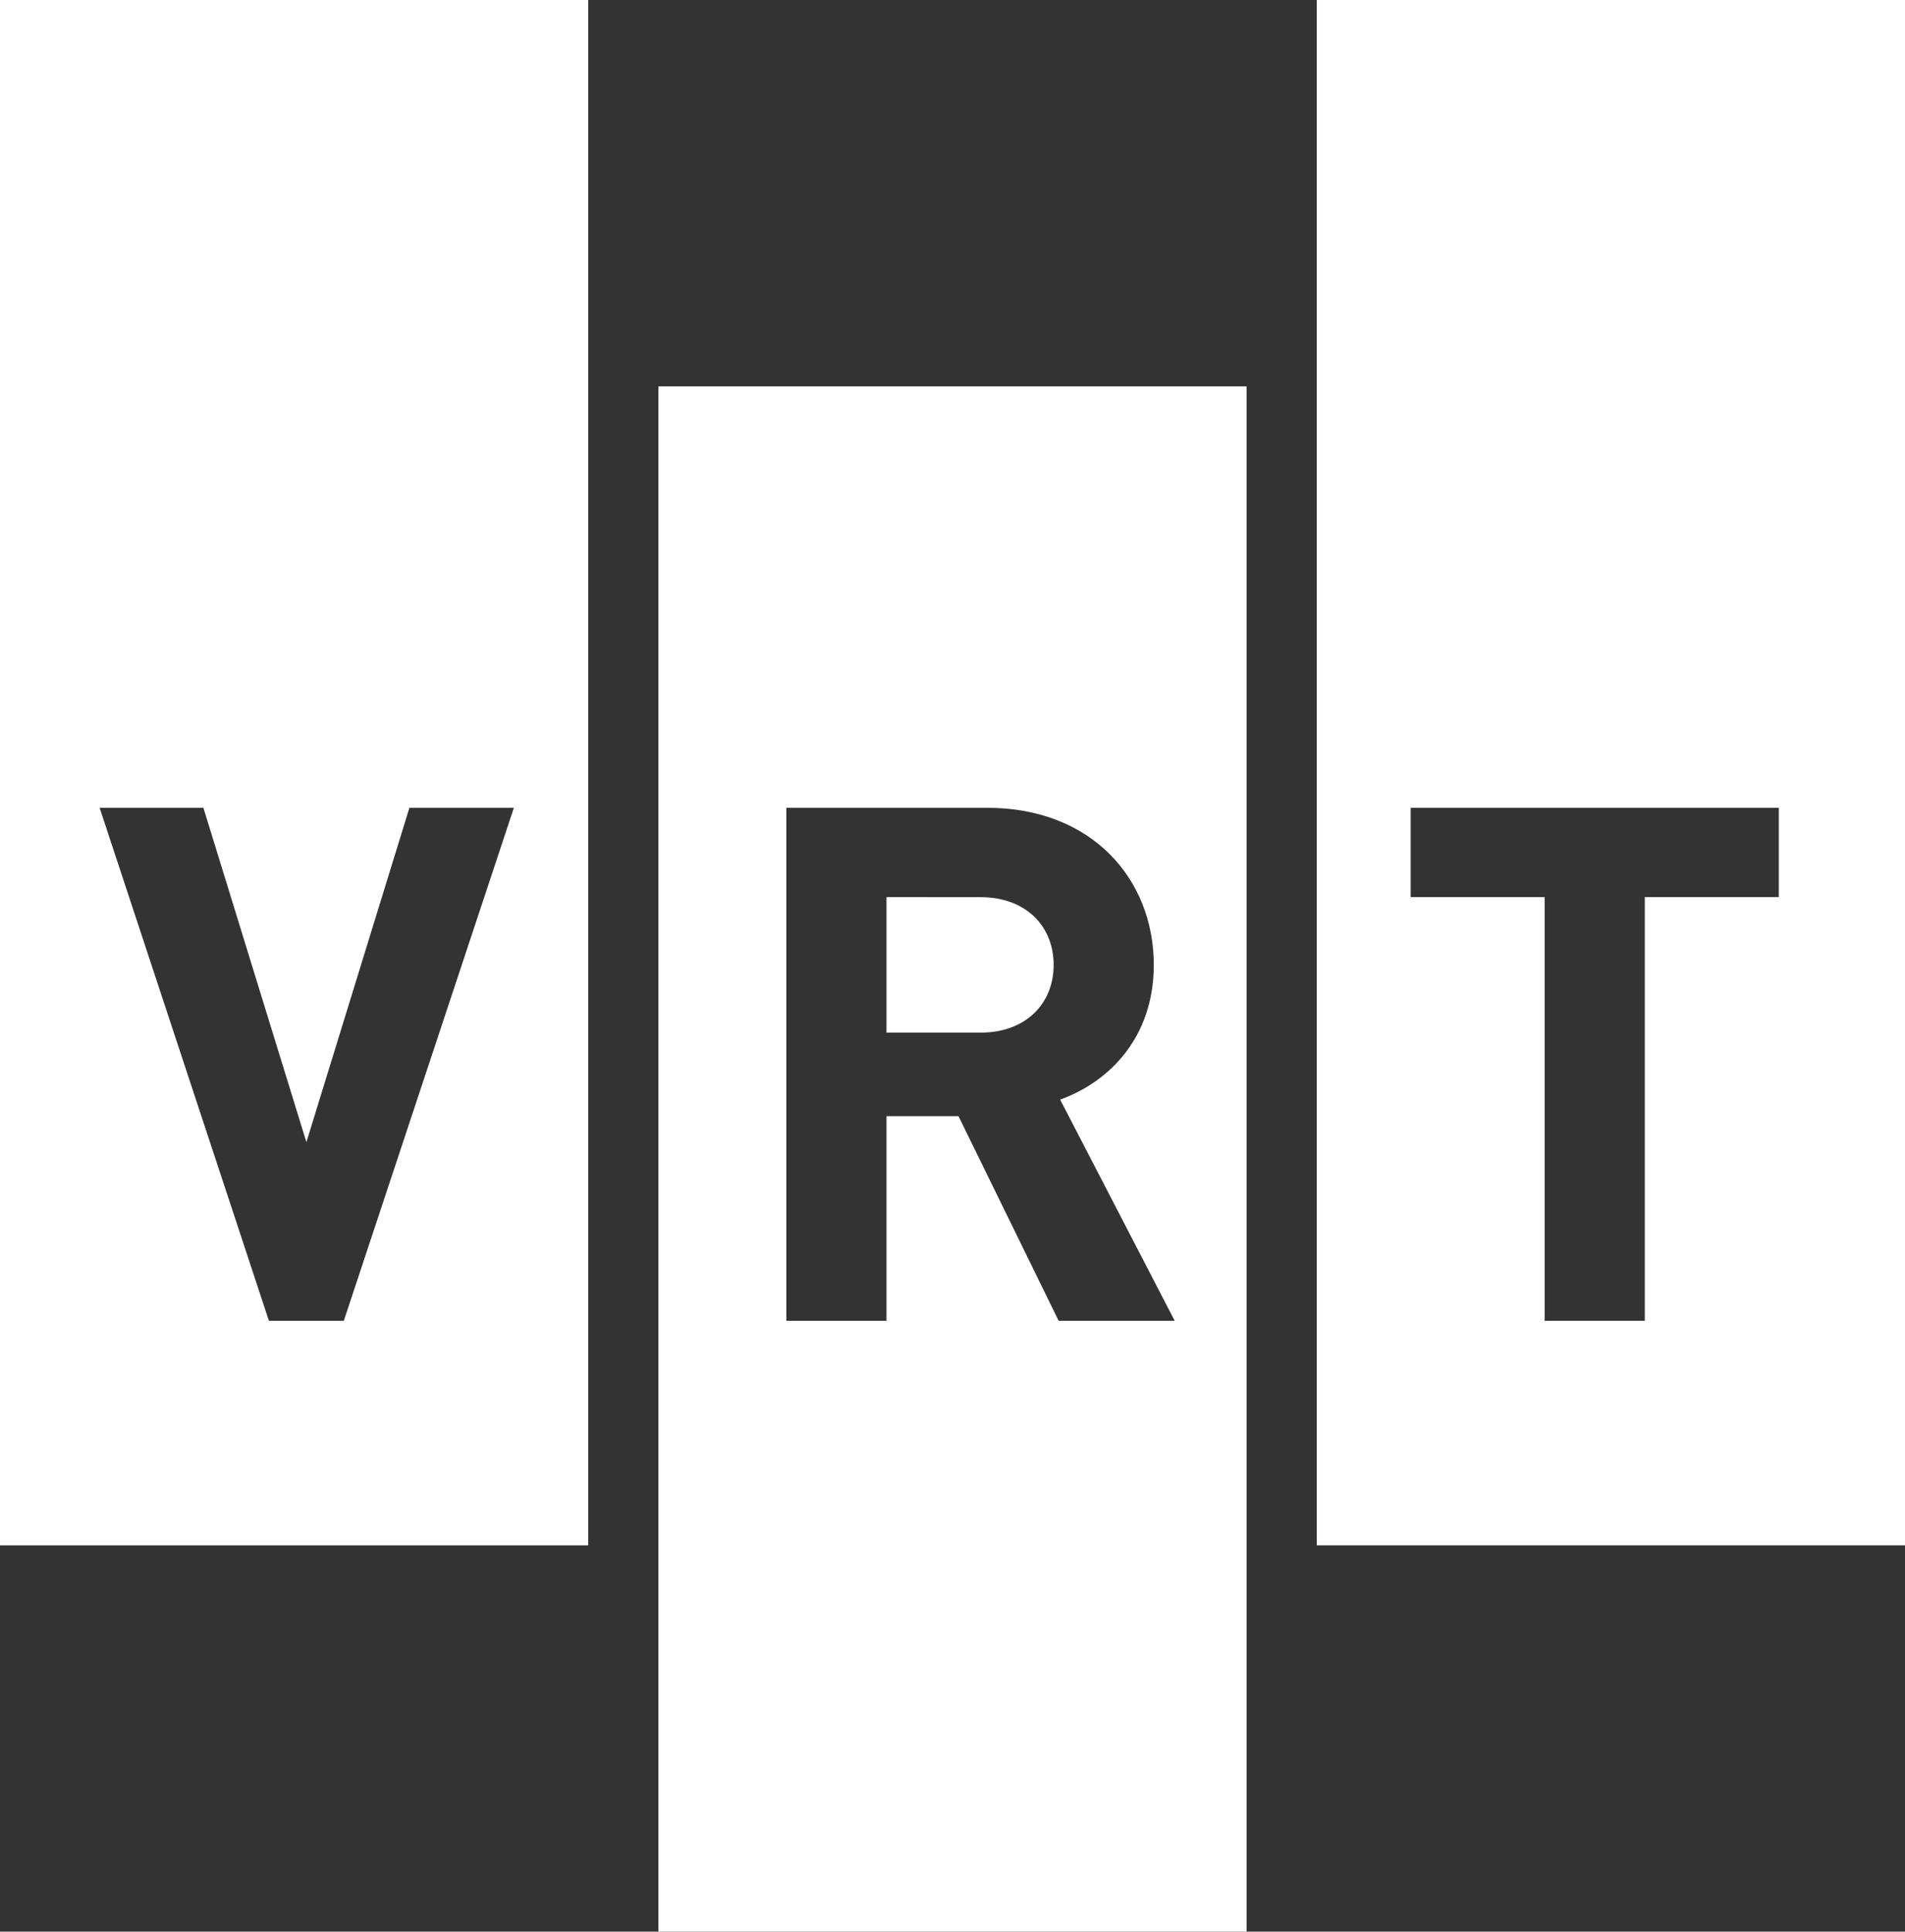
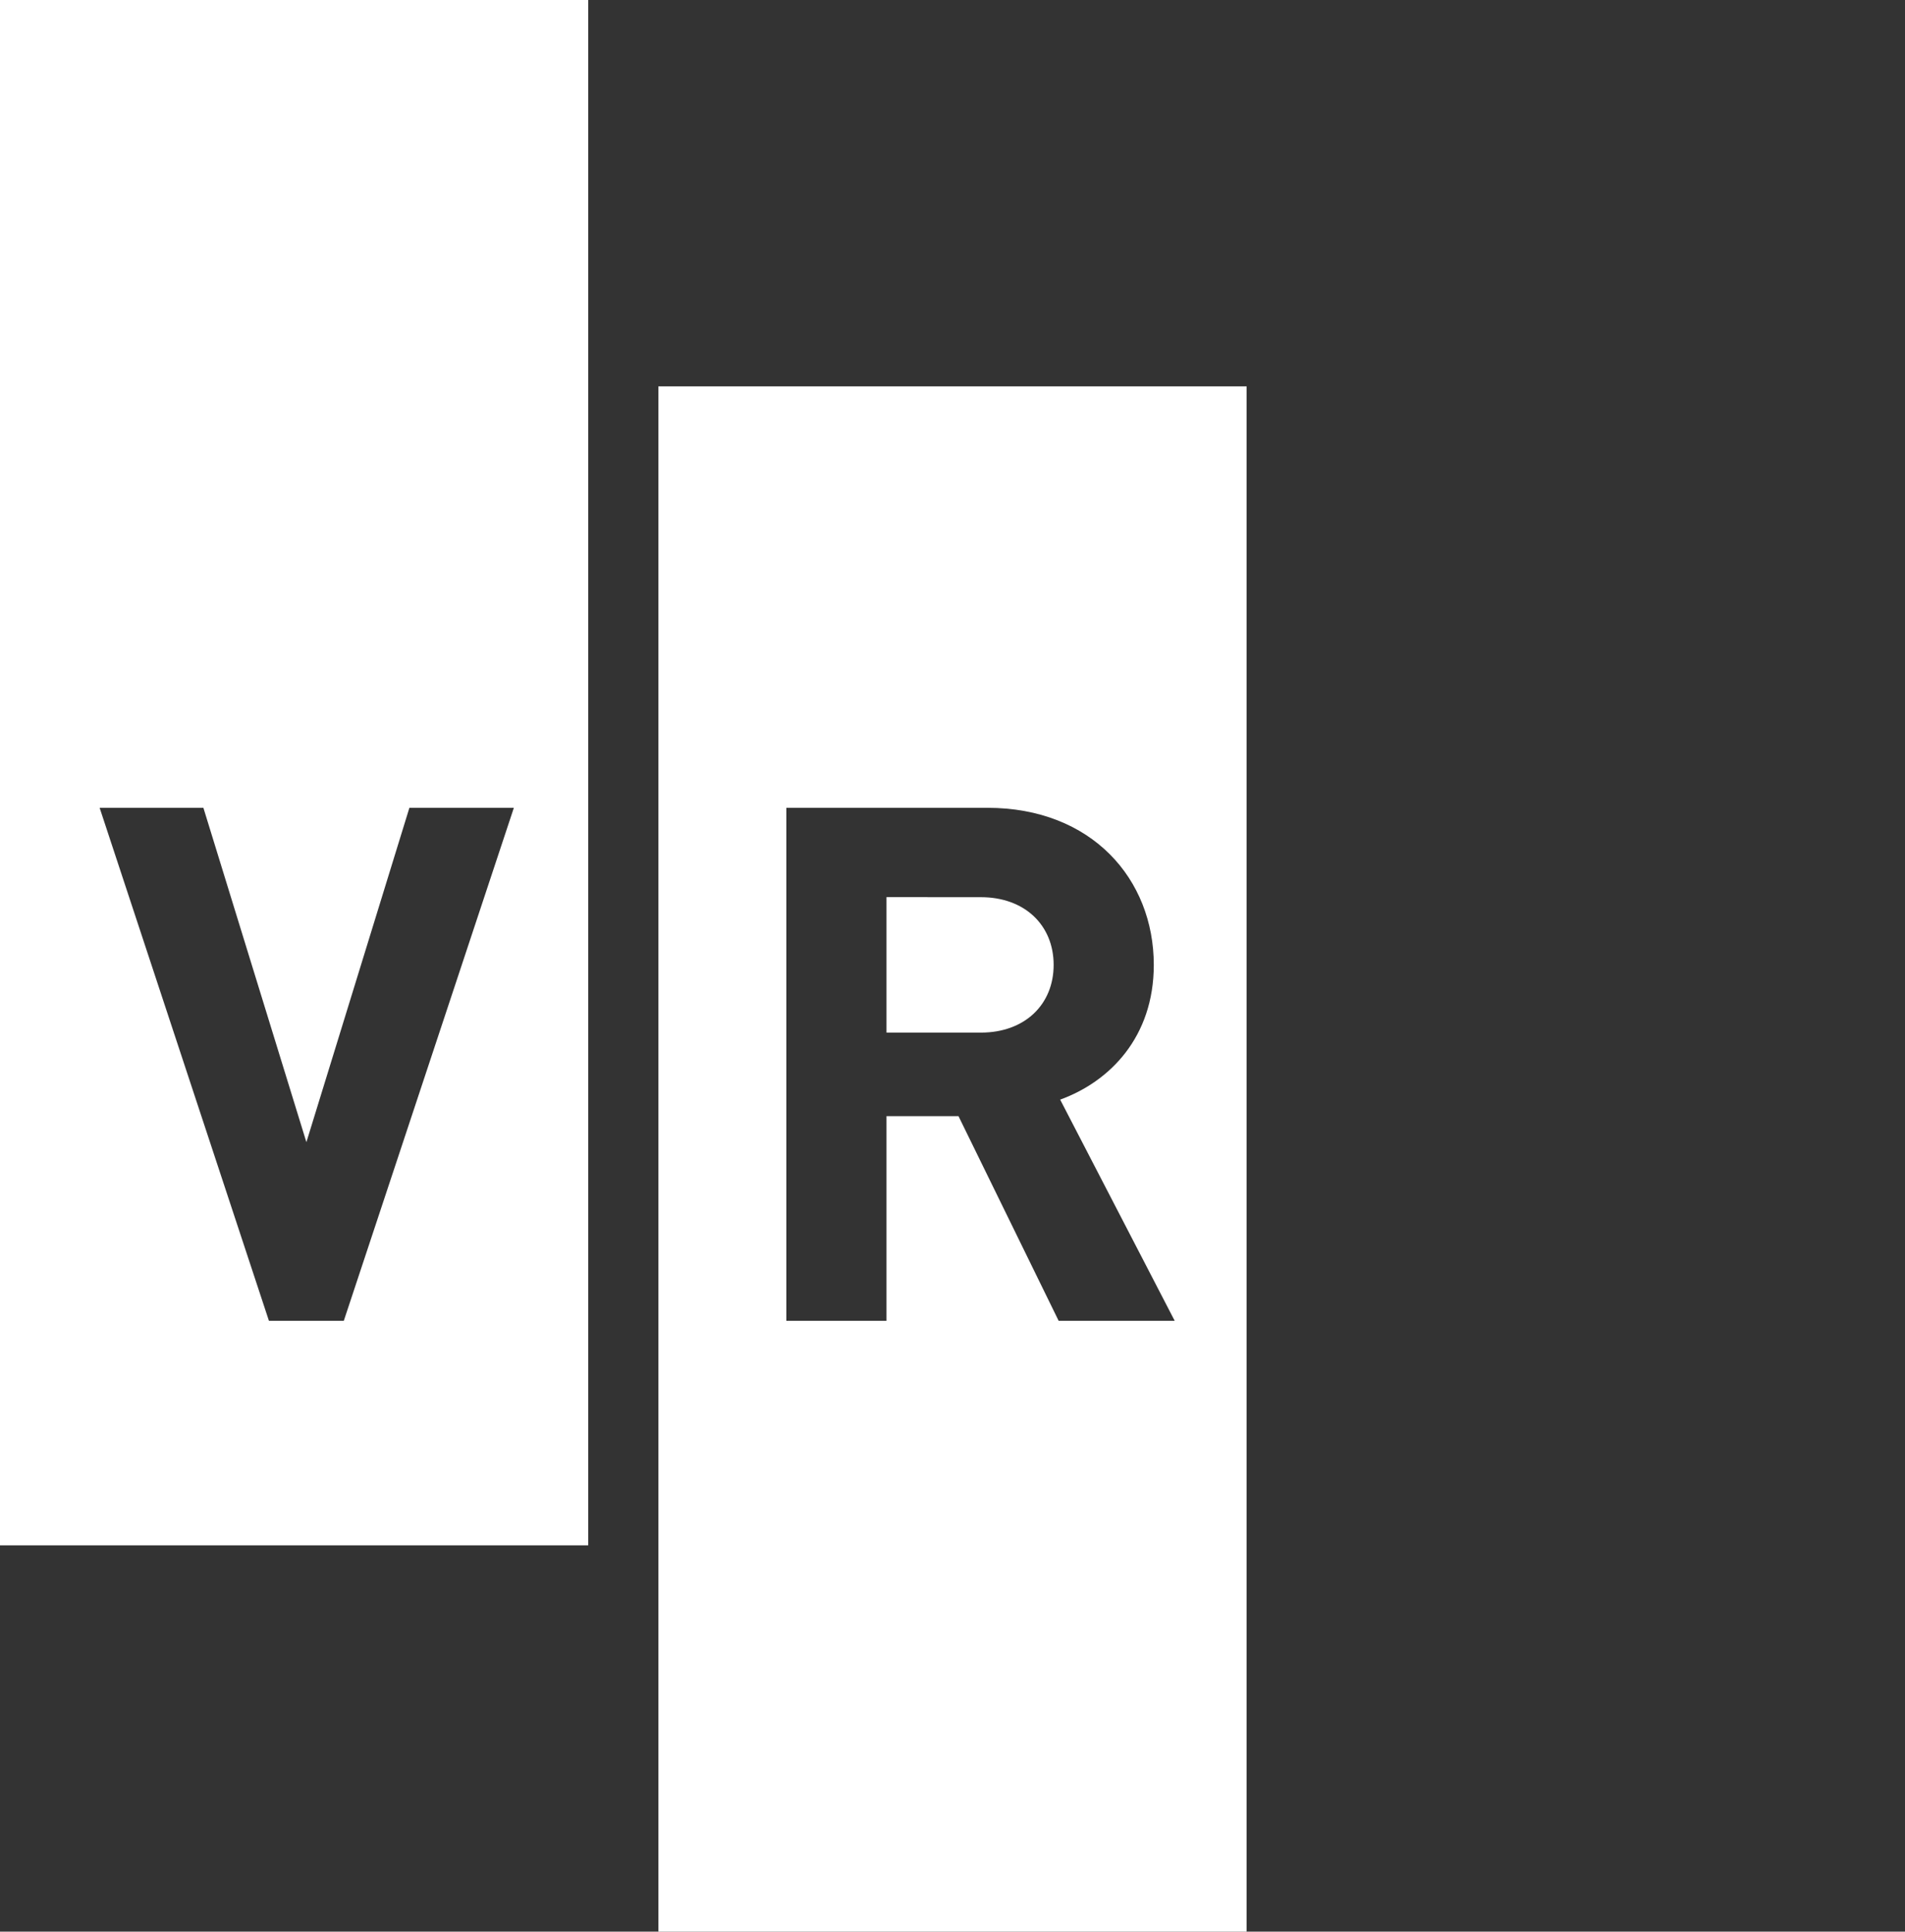
<svg xmlns="http://www.w3.org/2000/svg" id="Layer_2" version="1.1" viewBox="0 0 326.98 331.5">
  <rect x="0" y="0" width="326.98" height="331.5" fill="#333333" stroke="none" />
  <defs>
    <style>
      .st0 {
        fill: #fff;
      }
    </style>
  </defs>
  <g id="Laag_1">
    <g>
      <path class="st0" d="M0,0v265.2h100.96V0H0ZM59.01,226.67h-12.85l-29.06-88.04h17.81l17.68,57.38,17.68-57.38h17.93l-29.19,88.04Z" />
      <g>
        <path class="st0" d="M113.01,66.3v265.2h100.96V66.3h-100.96ZM181.72,226.67h-.01l-17.19-35.12h-12.36v35.12h-17.19v-88.04h34.5c17.93,0,28.57,12.24,28.57,26.96,0,12.36-7.54,20.03-16.07,23.12l19.66,37.96h-19.91Z" />
        <path class="st0" d="M168.36,153.97h0s-16.2-.01-16.2-.01v23.25h16.2c7.54,0,12.49-4.82,12.49-11.62s-4.95-11.62-12.49-11.62Z" />
      </g>
-       <path class="st0" d="M226.02,0v265.2h100.96V0h-100.96ZM305.32,153.96h-23v72.71h-17.19v-72.71h-23v-15.33h63.19v15.33Z" />
    </g>
  </g>
</svg>